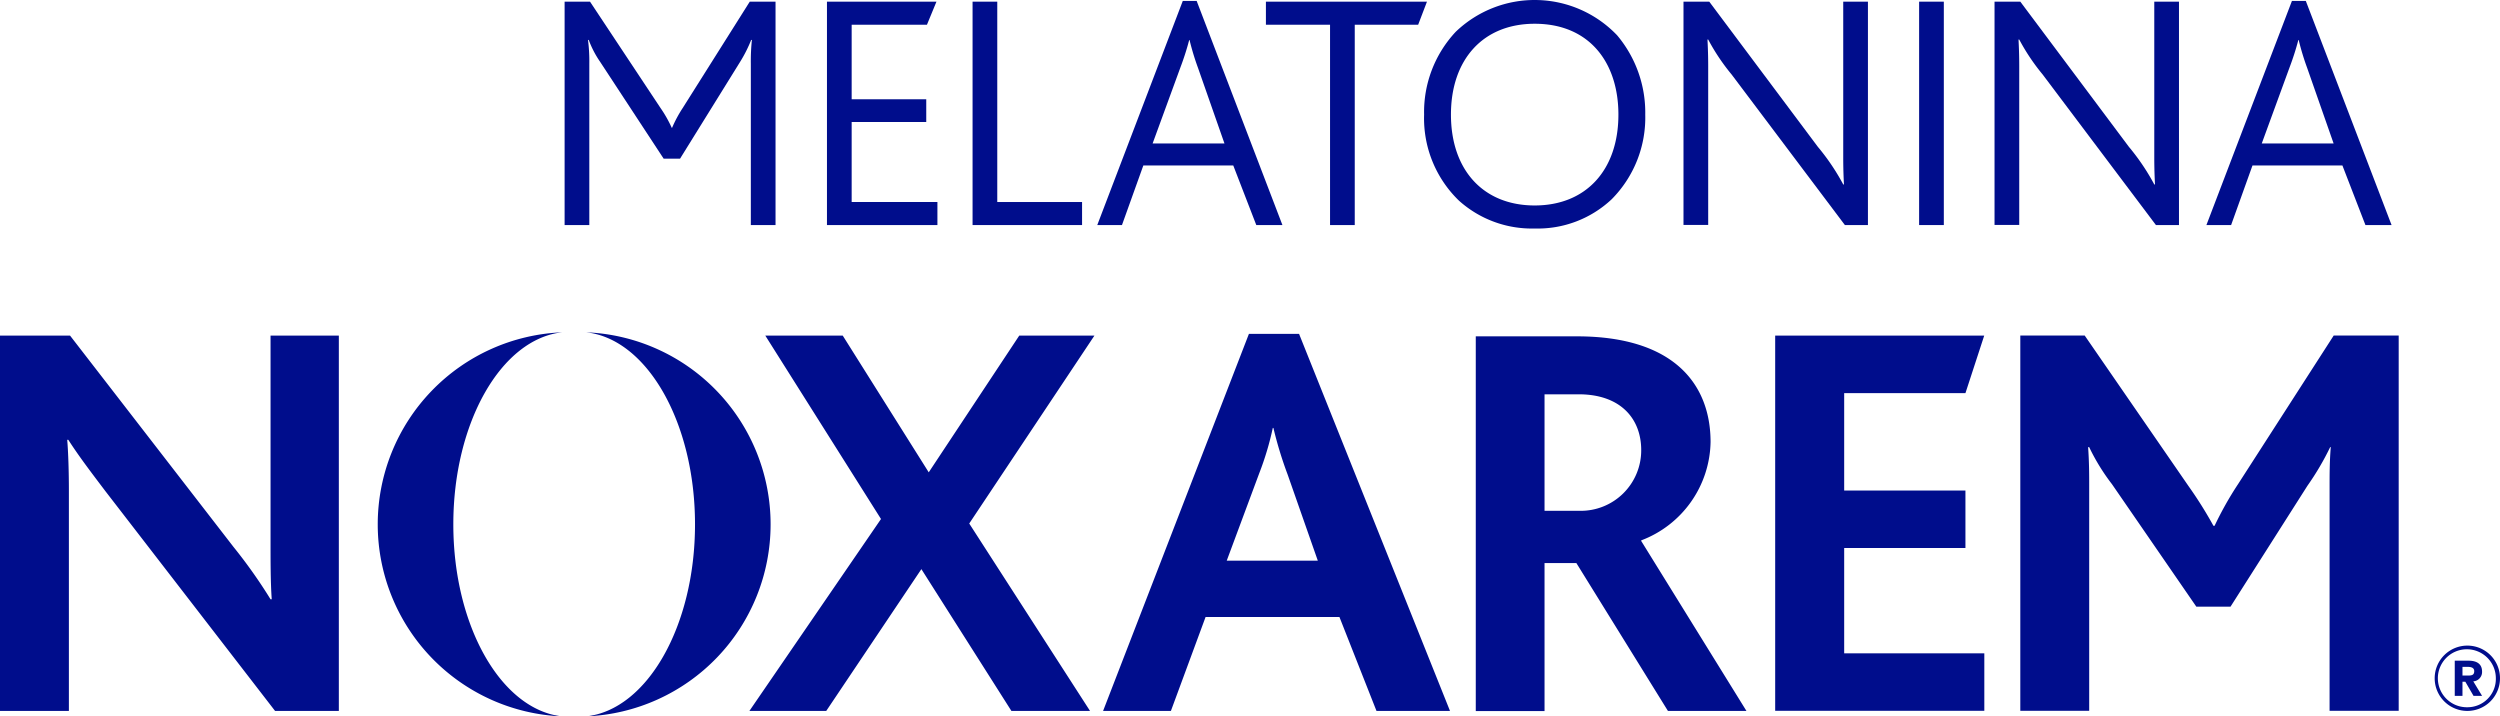
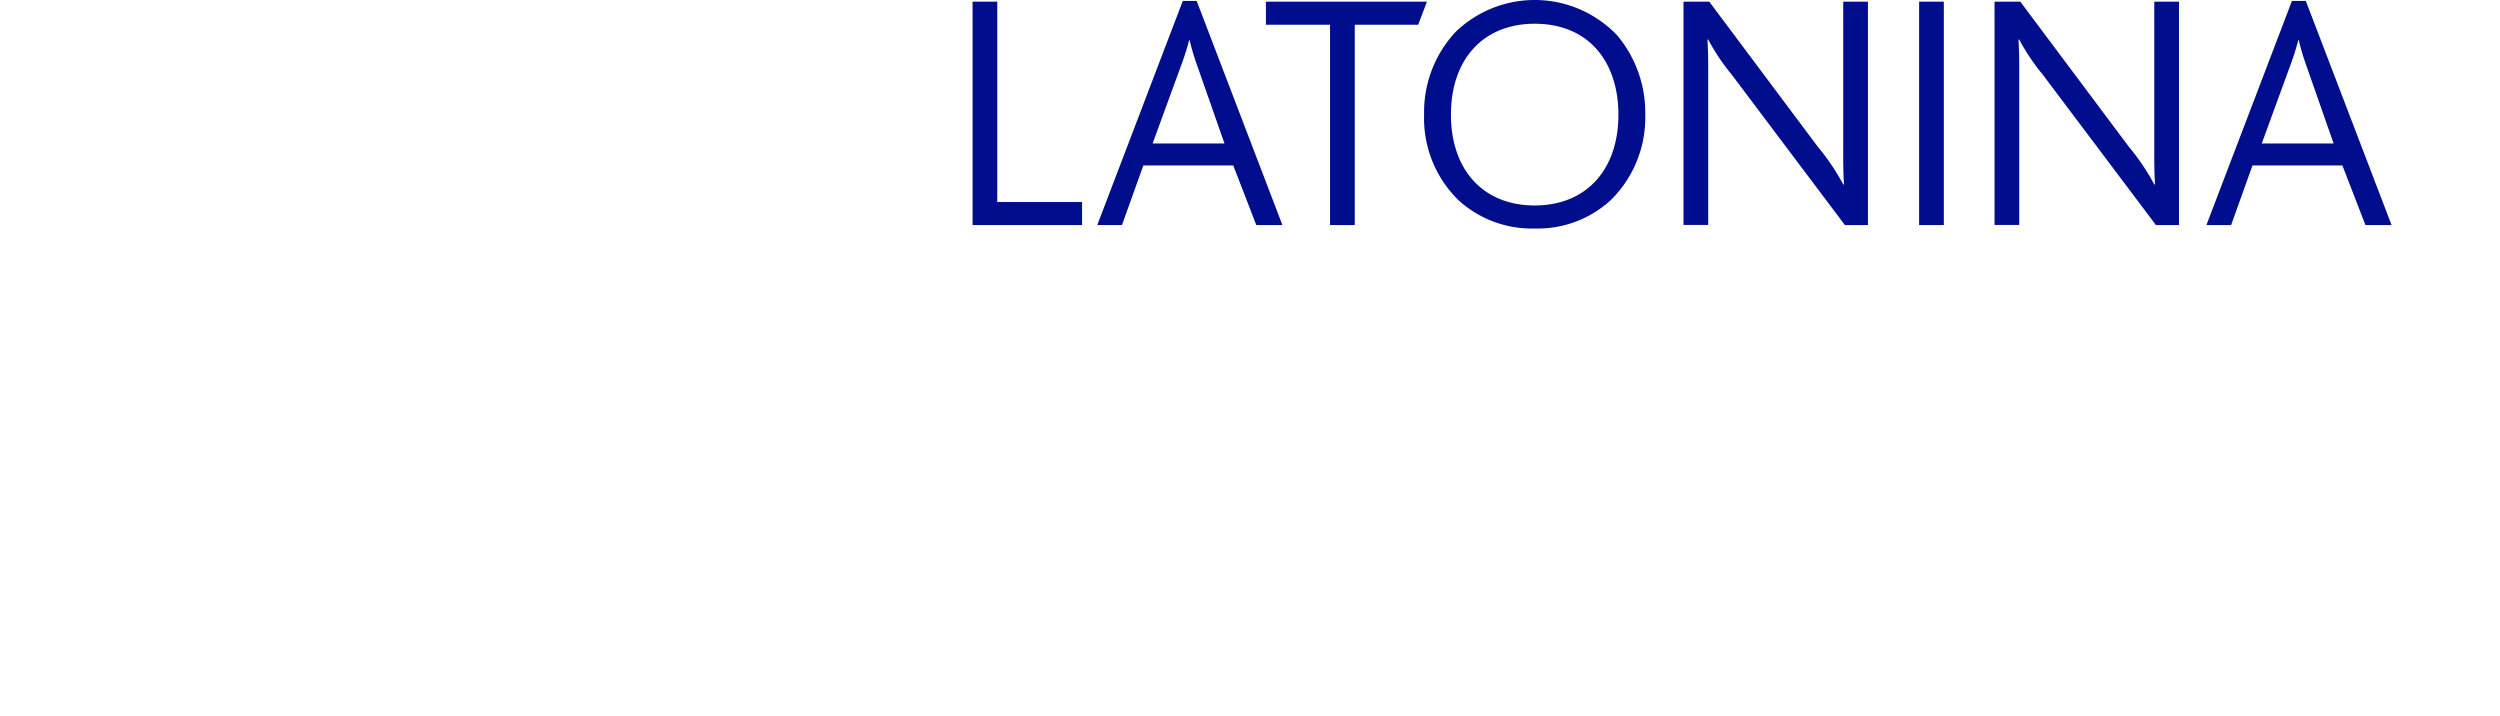
<svg xmlns="http://www.w3.org/2000/svg" width="210.5" height="60.319" viewBox="0 0 210.5 60.319">
  <g id="COO_VAL22_01_LogoNoxarem_Melatonina" transform="translate(-14.42 -12.36)">
    <g id="Group_51452" data-name="Group 51452">
      <g id="Group_51451" data-name="Group 51451">
-         <path id="Path_23878" data-name="Path 23878" d="M77.64,31.31V17.72a17.185,17.185,0,0,1,.09-2h-.06a11.64,11.64,0,0,1-.94,1.86l-5.05,8.14H70.3l-5.34-8.14a8.38,8.38,0,0,1-.97-1.86h-.06a14.015,14.015,0,0,1,.11,2V31.31H61.96V12.5H64.1l5.94,8.96a10.384,10.384,0,0,1,.94,1.66h.03a10.571,10.571,0,0,1,.89-1.66l5.65-8.96h2.17V31.31H77.64Z" fill="#000d8c" />
-         <path id="Path_23879" data-name="Path 23879" d="M84.05,31.31V12.5h9.22l-.8,1.94H86.13v6.28h6.28v1.91H86.13v6.74h7.22v1.94h-9.3Z" fill="#000d8c" />
        <path id="Path_23880" data-name="Path 23880" d="M96.31,31.31V12.5h2.08V29.37h7.14v1.94H96.31Z" fill="#000d8c" />
        <path id="Path_23881" data-name="Path 23881" d="M120.2,31.31l-1.94-5.02h-7.57l-1.8,5.02h-2.08l7.2-18.87h1.17l7.22,18.87Zm-4.91-13.24a21.231,21.231,0,0,1-.71-2.34h-.03a22.737,22.737,0,0,1-.74,2.31l-2.34,6.4h6.05Z" fill="#000d8c" />
        <path id="Path_23882" data-name="Path 23882" d="M133.83,14.44h-5.34V31.31h-2.08V14.44h-5.4V12.5h13.56Z" fill="#000d8c" />
        <path id="Path_23883" data-name="Path 23883" d="M150.12,29.14a9.087,9.087,0,0,1-6.48,2.46,9.181,9.181,0,0,1-6.37-2.34,9.633,9.633,0,0,1-2.94-7.25,9.878,9.878,0,0,1,2.66-6.97,9.592,9.592,0,0,1,13.59.29,10.1,10.1,0,0,1,2.37,6.68A9.759,9.759,0,0,1,150.12,29.14Zm-6.48-14.78c-4.34,0-7.05,3-7.05,7.65s2.71,7.65,7.05,7.65,7.05-3,7.05-7.65C150.69,17.64,148.26,14.36,143.64,14.36Z" fill="#000d8c" />
        <path id="Path_23884" data-name="Path 23884" d="M169.76,31.31l-9.54-12.68a17.482,17.482,0,0,1-1.97-2.94h-.06c.03.63.06,1.28.06,2.28V31.3h-2.08V12.5h2.17l9.14,12.22a18.617,18.617,0,0,1,2.14,3.17h.06c-.03-.63-.06-1.29-.06-2.28V12.5h2.08V31.31Z" fill="#000d8c" />
        <path id="Path_23885" data-name="Path 23885" d="M176.01,31.31V12.5h2.08V31.31Z" fill="#000d8c" />
        <path id="Path_23886" data-name="Path 23886" d="M195.95,31.31l-9.54-12.68a17.482,17.482,0,0,1-1.97-2.94h-.06c.03.63.06,1.28.06,2.28V31.3h-2.08V12.5h2.17l9.14,12.22a18.617,18.617,0,0,1,2.14,3.17h.06c-.03-.63-.06-1.29-.06-2.28V12.5h2.08V31.31Z" fill="#000d8c" />
        <path id="Path_23887" data-name="Path 23887" d="M213.59,31.31l-1.94-5.02h-7.57l-1.8,5.02H200.2l7.2-18.87h1.17l7.22,18.87Zm-4.91-13.24a21.231,21.231,0,0,1-.71-2.34h-.03a22.733,22.733,0,0,1-.74,2.31l-2.34,6.4h6.05Z" fill="#000d8c" />
      </g>
    </g>
-     <path id="Path_23888" data-name="Path 23888" d="M222.18,66.72a2.75,2.75,0,1,0,2.74,2.75A2.748,2.748,0,0,0,222.18,66.72Zm0,5.19a2.441,2.441,0,1,1,2.39-2.44A2.386,2.386,0,0,1,222.18,71.91Zm1.23-3c0-.59-.37-.92-1.14-.92h-1.16v2.96h.65V69.76H222l.69,1.19h.72l-.74-1.22A.79.79,0,0,0,223.41,68.91Zm-1.15.33h-.5v-.73h.43c.24,0,.56.04.56.36S222.55,69.24,222.26,69.24ZM52.59,56.51c0,8.59,4.05,15.62,9.17,16.17a16.183,16.183,0,0,1,0-32.34C56.64,40.89,52.59,47.92,52.59,56.51ZM63.77,40.34c5.12.55,9.17,7.58,9.17,16.17s-4.05,15.62-9.17,16.17a16.183,16.183,0,0,0,0-32.34ZM37.58,72.22,23.29,53.71c-1.34-1.77-2.25-2.97-3.12-4.32h-.09c.09,1.06.14,2.73.14,4.22V72.22h-5.8V40.62h5.9L34.08,58.41a42.762,42.762,0,0,1,3.12,4.41h.1c-.1-1.39-.1-3.21-.1-4.6V40.62h5.75v31.6ZM96.03,56.44,106.2,72.22H99.58L92,60.28,83.99,72.22H77.52L88.6,56.06,78.86,40.62h6.52l7.24,11.51,7.62-11.51h6.33Zm34.29,15.78-3.12-7.91H115.93l-2.92,7.91H107.3l12.28-31.75h4.22l12.71,31.75Zm-7.48-19.9a32.657,32.657,0,0,1-1.2-3.93h-.05a24.9,24.9,0,0,1-1.15,3.84l-2.73,7.34h7.67Zm41.05,19.9V40.62h17.6l-1.58,4.84H169.7v8.2h10.21V58.5H169.7v8.87h11.8v4.84H163.89Zm46.68,0V53.42c0-1.15,0-2.16.1-3.41h-.05a22.96,22.96,0,0,1-1.92,3.26l-6.47,10.17h-2.88l-7.1-10.31a17.342,17.342,0,0,1-1.92-3.12h-.09c.09,1.3.09,2.3.09,3.26V72.21h-5.8V40.61h5.42l8.73,12.66a34.411,34.411,0,0,1,2.11,3.36h.1a28.293,28.293,0,0,1,1.97-3.5l8.06-12.52h5.47v31.6h-5.82ZM152.61,57.86a9.025,9.025,0,0,0,5.84-8.28c0-4.84-3.06-8.9-11.25-8.9h-8.52V72.23h5.79V59.77h2.68l7.71,12.45h6.61l-8.86-14.31v-.05Zm-5.22-2.49h-2.92V45.56h2.87c3.59,0,5.27,2.11,5.27,4.69A5.09,5.09,0,0,1,147.39,55.37Z" fill="#000d8c" />
  </g>
</svg>